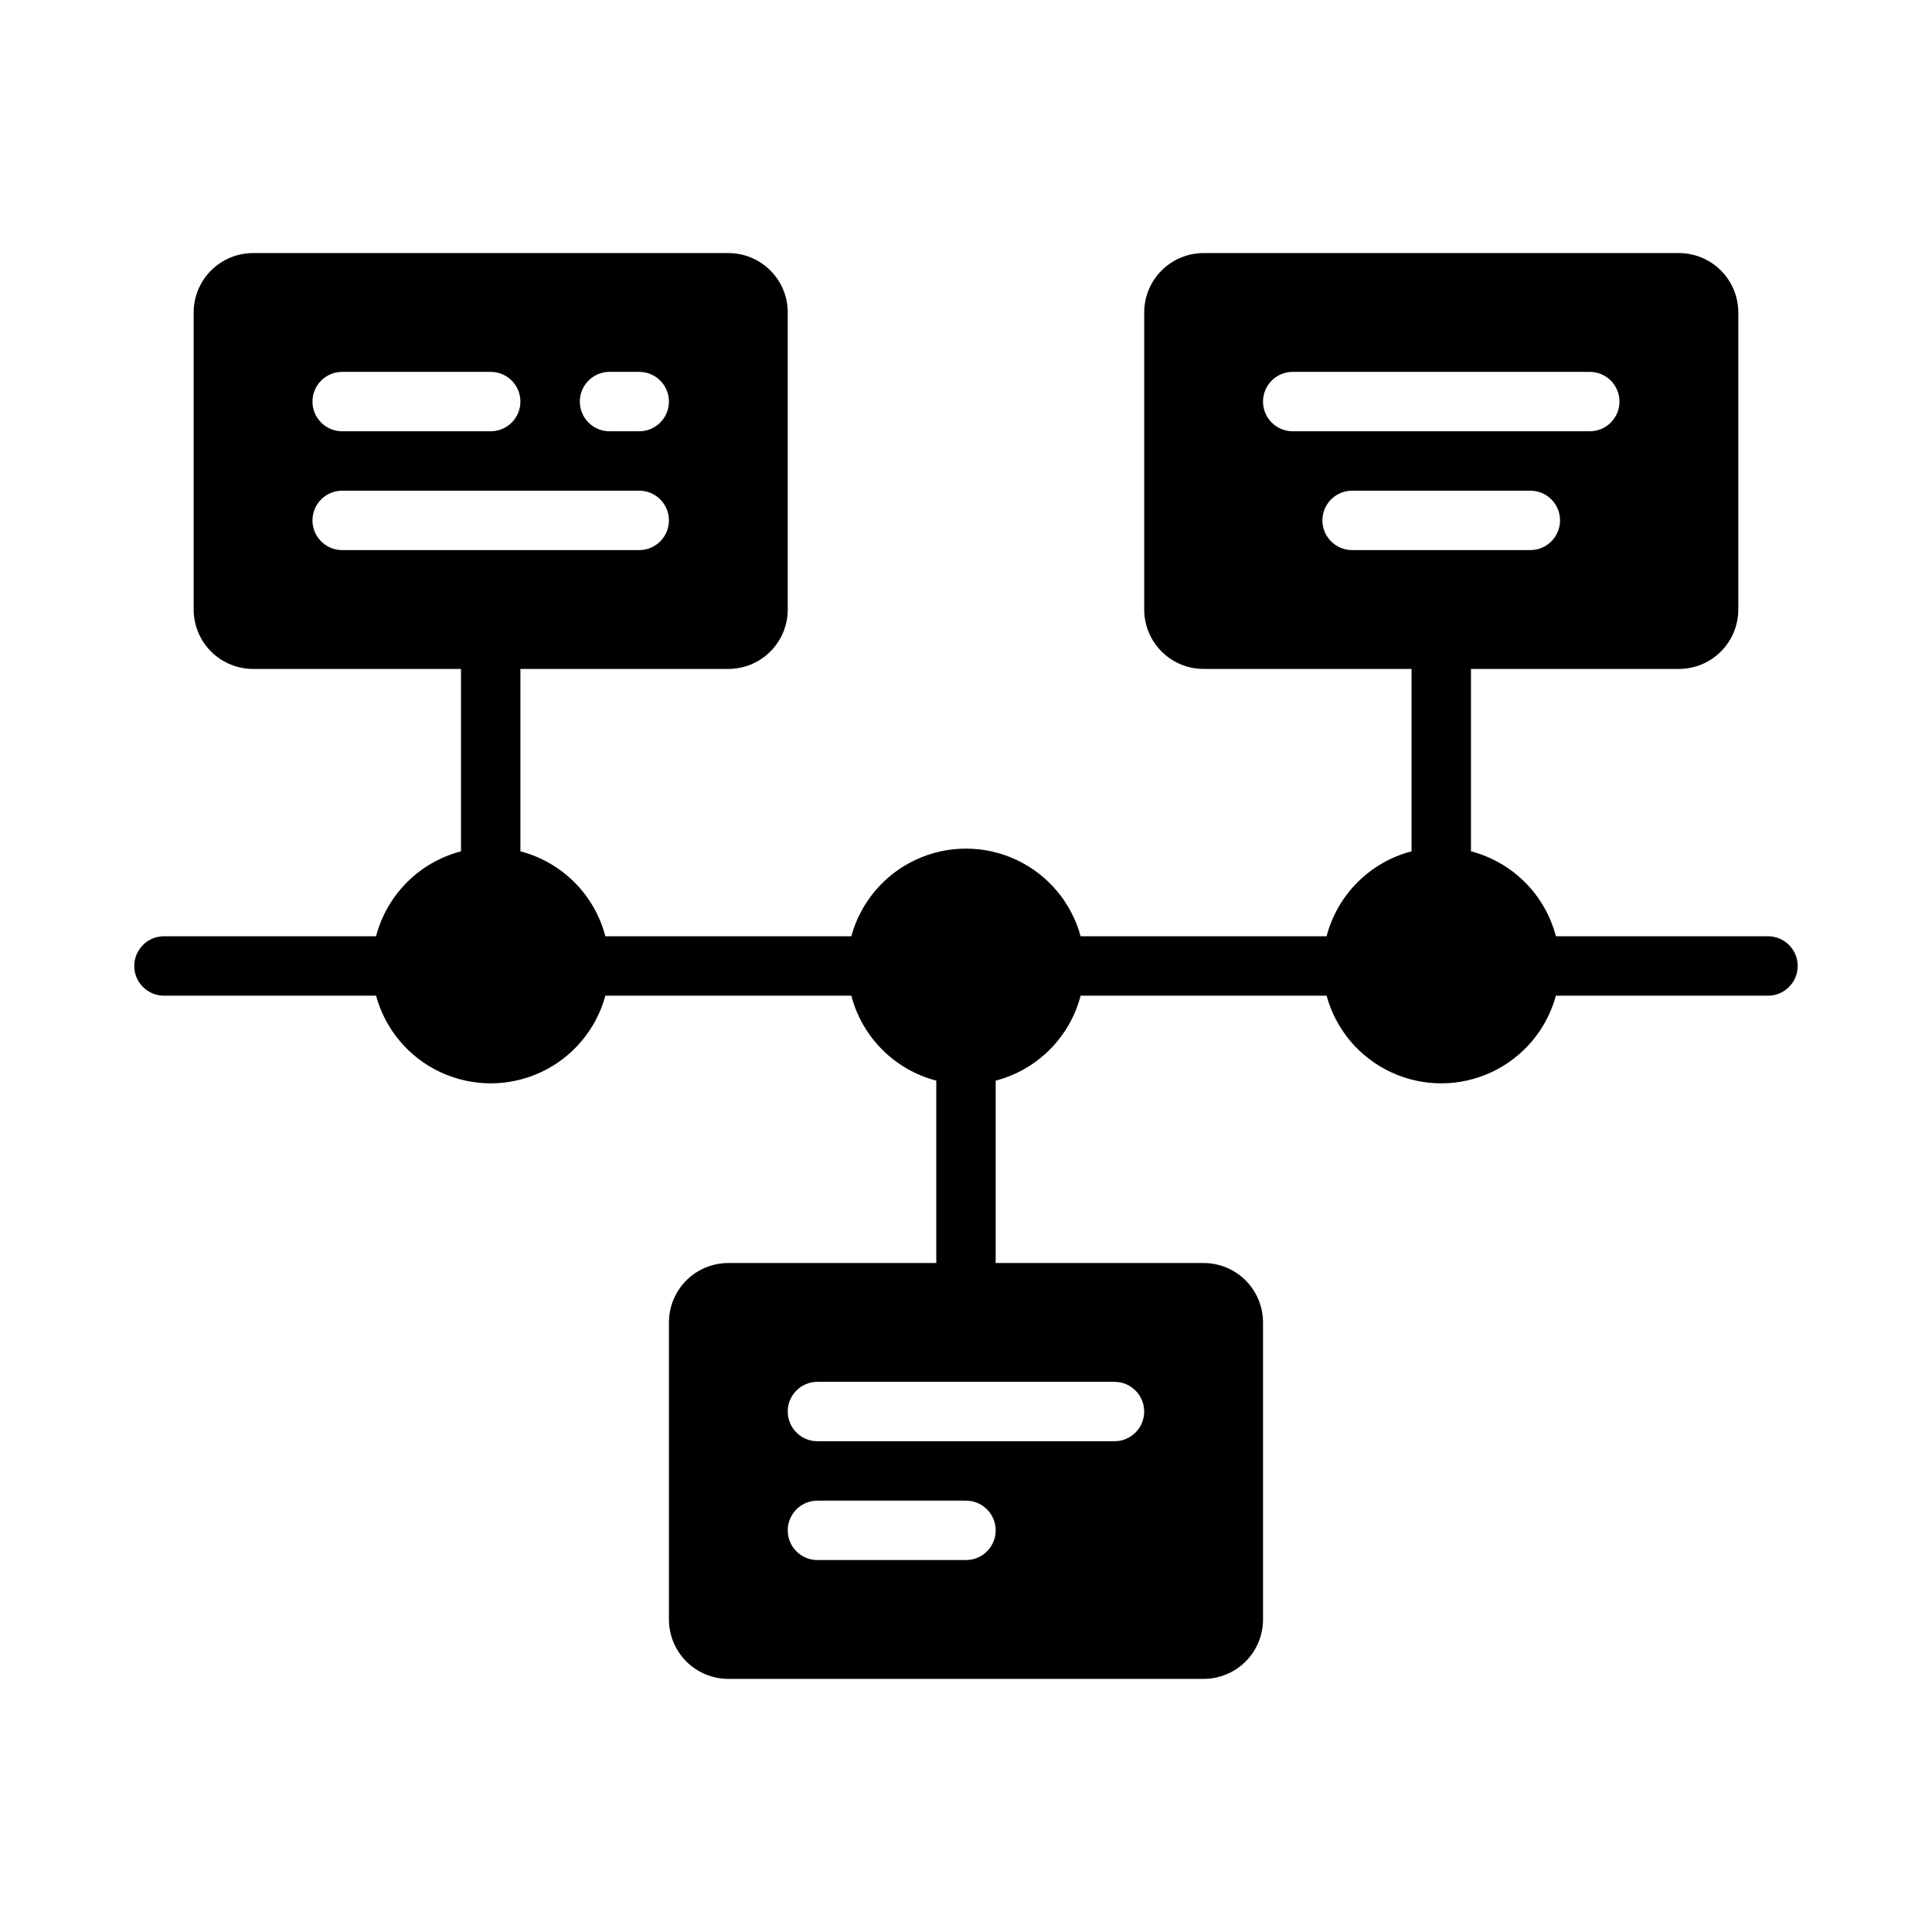
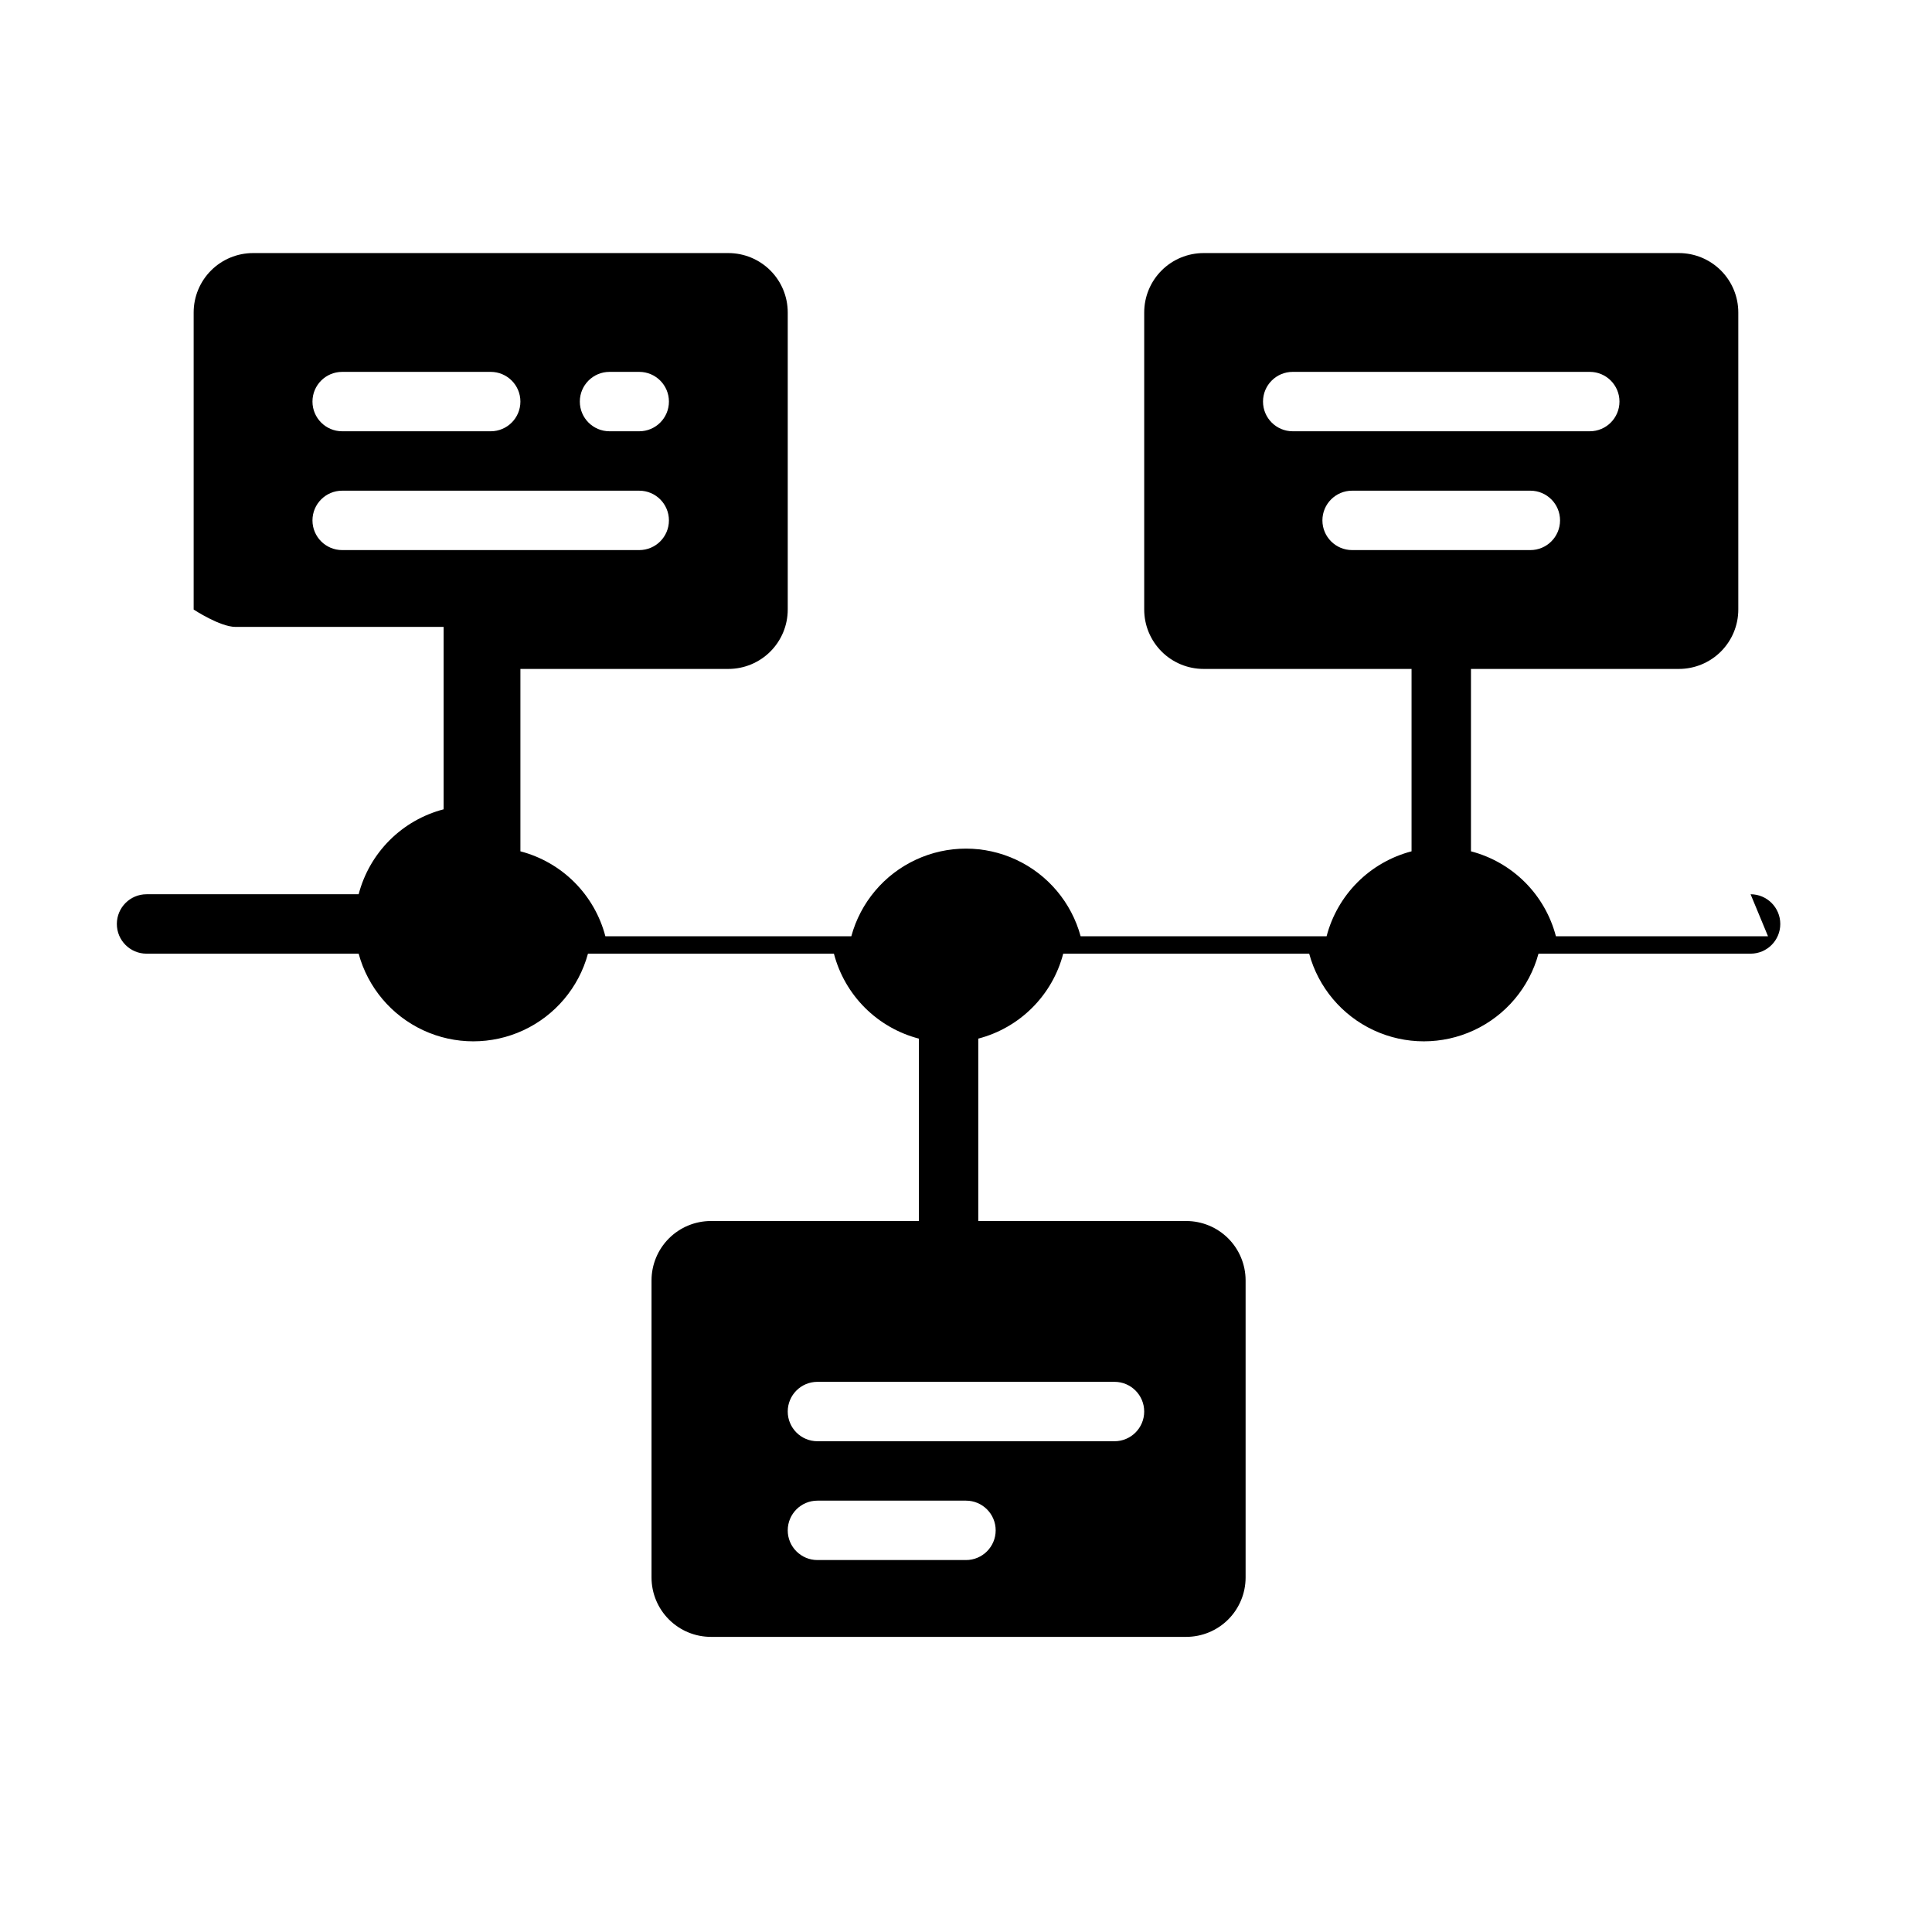
<svg xmlns="http://www.w3.org/2000/svg" fill="#000000" width="800px" height="800px" version="1.1" viewBox="144 144 512 512">
-   <path d="m612.54 392.12h-56.207c-1.414-5.414-4.242-10.355-8.199-14.312s-8.898-6.785-14.312-8.199v-48.336h55.105-0.004c4.176 0 8.18-1.656 11.133-4.609s4.613-6.957 4.613-11.133v-78.723c0-4.176-1.66-8.18-4.613-11.133-2.953-2.949-6.957-4.609-11.133-4.609h-125.95c-4.176 0-8.184 1.66-11.133 4.609-2.953 2.953-4.613 6.957-4.613 11.133v78.723c0 4.176 1.66 8.18 4.613 11.133 2.949 2.953 6.957 4.609 11.133 4.609h55.105v48.336h-0.004c-5.414 1.414-10.355 4.242-14.312 8.199s-6.789 8.898-8.199 14.312h-65.184c-2.434-8.957-8.695-16.383-17.109-20.293-8.418-3.914-18.133-3.914-26.547 0-8.418 3.91-14.68 11.336-17.113 20.293h-65.18c-1.414-5.414-4.246-10.355-8.203-14.312s-8.898-6.785-14.312-8.199v-48.336h55.105c4.176 0 8.18-1.656 11.133-4.609s4.609-6.957 4.609-11.133v-78.723c0-4.176-1.656-8.18-4.609-11.133-2.953-2.949-6.957-4.609-11.133-4.609h-125.95c-4.176 0-8.18 1.66-11.133 4.609-2.953 2.953-4.613 6.957-4.613 11.133v78.723c0 4.176 1.66 8.18 4.613 11.133s6.957 4.609 11.133 4.609h55.105v48.336c-5.418 1.414-10.355 4.242-14.312 8.199s-6.789 8.898-8.203 14.312h-56.207c-4.348 0-7.871 3.527-7.871 7.875s3.523 7.871 7.871 7.871h56.207c2.434 8.957 8.695 16.383 17.113 20.297 8.414 3.91 18.129 3.91 26.547 0 8.418-3.914 14.68-11.34 17.113-20.297h65.18c1.414 5.414 4.242 10.355 8.199 14.312 3.957 3.957 8.898 6.789 14.312 8.199v48.336h-55.102c-4.176 0-8.18 1.66-11.133 4.609-2.953 2.953-4.613 6.961-4.613 11.133v78.723c0 4.176 1.66 8.18 4.613 11.133s6.957 4.609 11.133 4.609h125.95c4.172 0 8.18-1.656 11.133-4.609 2.949-2.953 4.609-6.957 4.609-11.133v-78.723c0-4.172-1.66-8.18-4.609-11.133-2.953-2.949-6.961-4.609-11.133-4.609h-55.105v-48.336c5.414-1.41 10.355-4.242 14.312-8.199 3.957-3.957 6.789-8.898 8.199-14.312h65.184c2.434 8.957 8.695 16.383 17.109 20.297 8.418 3.91 18.133 3.91 26.547 0 8.418-3.914 14.68-11.34 17.113-20.297h56.207c4.348 0 7.871-3.523 7.871-7.871s-3.523-7.875-7.871-7.875zm-307.01-149.57h7.871c4.348 0 7.871 3.523 7.871 7.871 0 4.348-3.523 7.871-7.871 7.871h-7.871c-4.348 0-7.871-3.523-7.871-7.871 0-4.348 3.523-7.871 7.871-7.871zm-70.848 0h39.359c4.348 0 7.871 3.523 7.871 7.871 0 4.348-3.523 7.871-7.871 7.871h-39.359c-4.348 0-7.875-3.523-7.875-7.871 0-4.348 3.527-7.871 7.875-7.871zm0 47.23c-4.348 0-7.875-3.523-7.875-7.871 0-4.348 3.527-7.871 7.875-7.871h78.719c4.348 0 7.871 3.523 7.871 7.871 0 4.348-3.523 7.871-7.871 7.871zm165.31 267.65h-39.363c-4.348 0-7.871-3.523-7.871-7.871s3.523-7.871 7.871-7.871h39.363c4.348 0 7.871 3.523 7.871 7.871s-3.523 7.871-7.871 7.871zm39.359-47.23c4.348 0 7.871 3.523 7.871 7.871s-3.523 7.871-7.871 7.871h-78.723c-4.348 0-7.871-3.523-7.871-7.871s3.523-7.871 7.871-7.871zm39.359-259.78c0-4.348 3.523-7.871 7.871-7.871h78.723c4.348 0 7.871 3.523 7.871 7.871 0 4.348-3.523 7.871-7.871 7.871h-78.723c-4.348 0-7.871-3.523-7.871-7.871zm23.617 39.359c-4.348 0-7.875-3.523-7.875-7.871 0-4.348 3.527-7.871 7.875-7.871h47.23c4.348 0 7.871 3.523 7.871 7.871 0 4.348-3.523 7.871-7.871 7.871z" />
+   <path d="m612.54 392.12h-56.207c-1.414-5.414-4.242-10.355-8.199-14.312s-8.898-6.785-14.312-8.199v-48.336h55.105-0.004c4.176 0 8.18-1.656 11.133-4.609s4.613-6.957 4.613-11.133v-78.723c0-4.176-1.66-8.18-4.613-11.133-2.953-2.949-6.957-4.609-11.133-4.609h-125.95c-4.176 0-8.184 1.66-11.133 4.609-2.953 2.953-4.613 6.957-4.613 11.133v78.723c0 4.176 1.66 8.18 4.613 11.133 2.949 2.953 6.957 4.609 11.133 4.609h55.105v48.336h-0.004c-5.414 1.414-10.355 4.242-14.312 8.199s-6.789 8.898-8.199 14.312h-65.184c-2.434-8.957-8.695-16.383-17.109-20.293-8.418-3.914-18.133-3.914-26.547 0-8.418 3.91-14.68 11.336-17.113 20.293h-65.18c-1.414-5.414-4.246-10.355-8.203-14.312s-8.898-6.785-14.312-8.199v-48.336h55.105c4.176 0 8.18-1.656 11.133-4.609s4.609-6.957 4.609-11.133v-78.723c0-4.176-1.656-8.18-4.609-11.133-2.953-2.949-6.957-4.609-11.133-4.609h-125.95c-4.176 0-8.18 1.66-11.133 4.609-2.953 2.953-4.613 6.957-4.613 11.133v78.723s6.957 4.609 11.133 4.609h55.105v48.336c-5.418 1.414-10.355 4.242-14.312 8.199s-6.789 8.898-8.203 14.312h-56.207c-4.348 0-7.871 3.527-7.871 7.875s3.523 7.871 7.871 7.871h56.207c2.434 8.957 8.695 16.383 17.113 20.297 8.414 3.91 18.129 3.91 26.547 0 8.418-3.914 14.68-11.34 17.113-20.297h65.18c1.414 5.414 4.242 10.355 8.199 14.312 3.957 3.957 8.898 6.789 14.312 8.199v48.336h-55.102c-4.176 0-8.18 1.66-11.133 4.609-2.953 2.953-4.613 6.961-4.613 11.133v78.723c0 4.176 1.66 8.18 4.613 11.133s6.957 4.609 11.133 4.609h125.95c4.172 0 8.18-1.656 11.133-4.609 2.949-2.953 4.609-6.957 4.609-11.133v-78.723c0-4.172-1.66-8.18-4.609-11.133-2.953-2.949-6.961-4.609-11.133-4.609h-55.105v-48.336c5.414-1.41 10.355-4.242 14.312-8.199 3.957-3.957 6.789-8.898 8.199-14.312h65.184c2.434 8.957 8.695 16.383 17.109 20.297 8.418 3.91 18.133 3.91 26.547 0 8.418-3.914 14.68-11.34 17.113-20.297h56.207c4.348 0 7.871-3.523 7.871-7.871s-3.523-7.875-7.871-7.875zm-307.01-149.57h7.871c4.348 0 7.871 3.523 7.871 7.871 0 4.348-3.523 7.871-7.871 7.871h-7.871c-4.348 0-7.871-3.523-7.871-7.871 0-4.348 3.523-7.871 7.871-7.871zm-70.848 0h39.359c4.348 0 7.871 3.523 7.871 7.871 0 4.348-3.523 7.871-7.871 7.871h-39.359c-4.348 0-7.875-3.523-7.875-7.871 0-4.348 3.527-7.871 7.875-7.871zm0 47.23c-4.348 0-7.875-3.523-7.875-7.871 0-4.348 3.527-7.871 7.875-7.871h78.719c4.348 0 7.871 3.523 7.871 7.871 0 4.348-3.523 7.871-7.871 7.871zm165.31 267.65h-39.363c-4.348 0-7.871-3.523-7.871-7.871s3.523-7.871 7.871-7.871h39.363c4.348 0 7.871 3.523 7.871 7.871s-3.523 7.871-7.871 7.871zm39.359-47.23c4.348 0 7.871 3.523 7.871 7.871s-3.523 7.871-7.871 7.871h-78.723c-4.348 0-7.871-3.523-7.871-7.871s3.523-7.871 7.871-7.871zm39.359-259.78c0-4.348 3.523-7.871 7.871-7.871h78.723c4.348 0 7.871 3.523 7.871 7.871 0 4.348-3.523 7.871-7.871 7.871h-78.723c-4.348 0-7.871-3.523-7.871-7.871zm23.617 39.359c-4.348 0-7.875-3.523-7.875-7.871 0-4.348 3.527-7.871 7.875-7.871h47.23c4.348 0 7.871 3.523 7.871 7.871 0 4.348-3.523 7.871-7.871 7.871z" />
</svg>